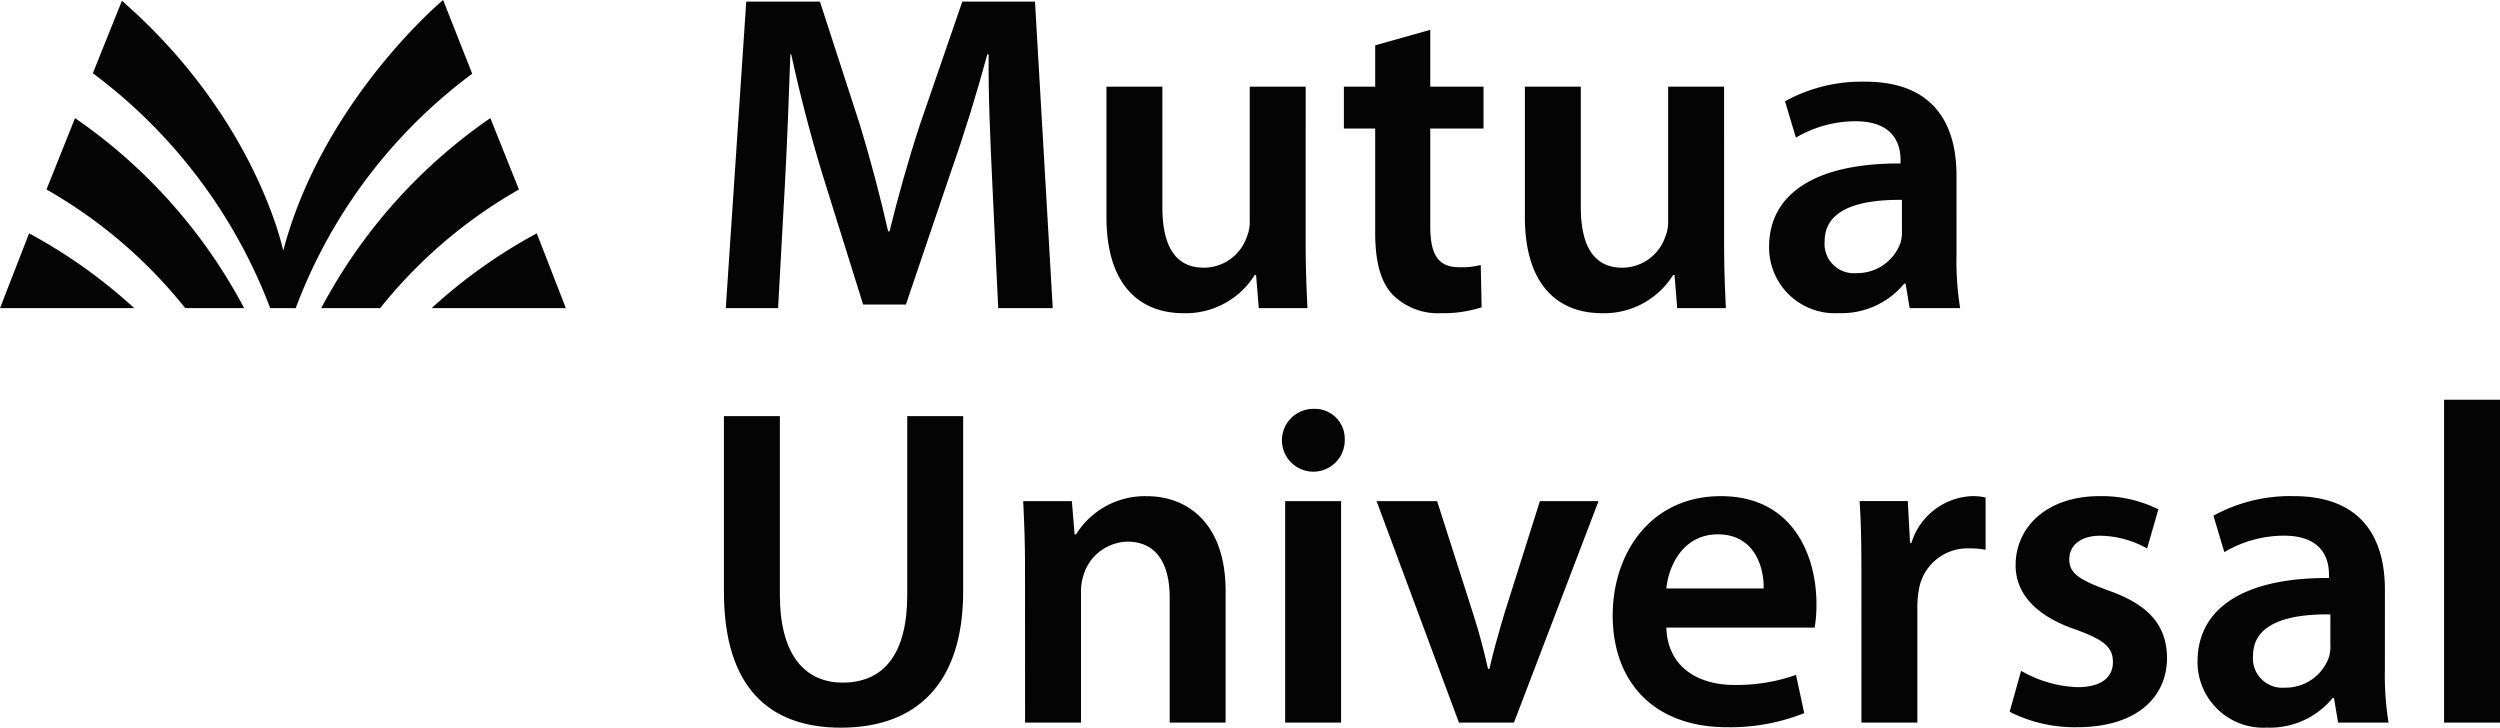
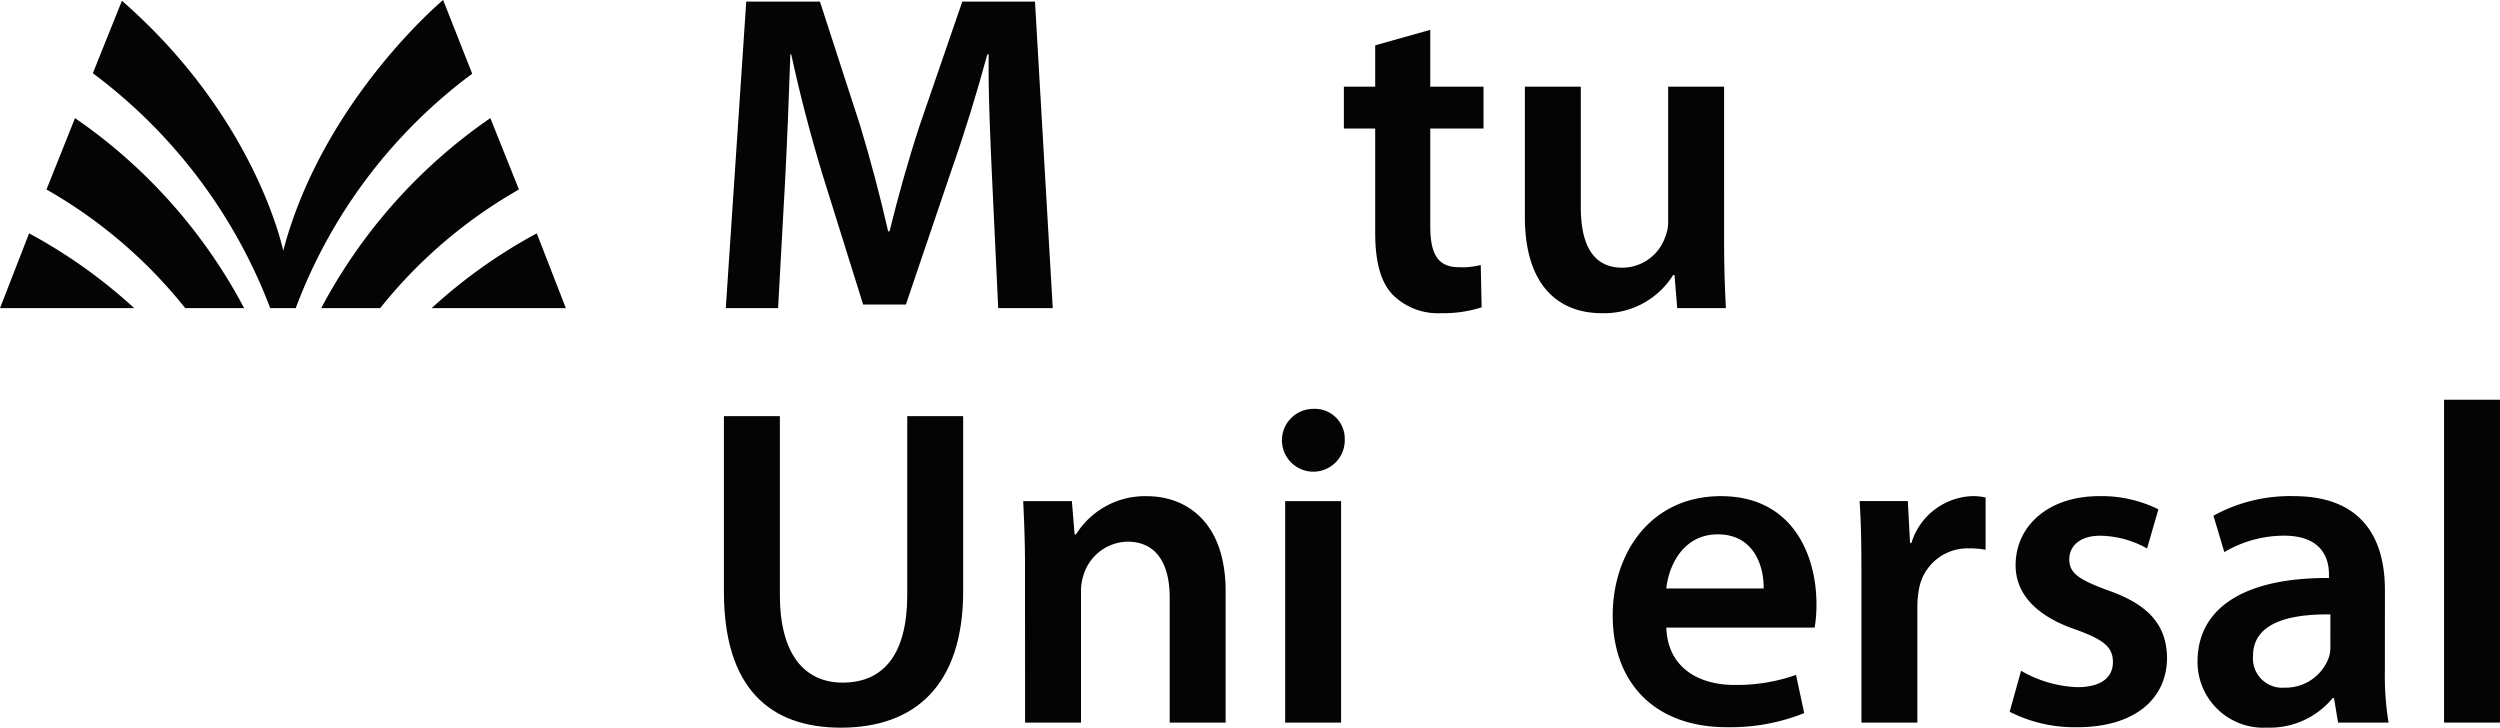
<svg xmlns="http://www.w3.org/2000/svg" width="223.501" height="65.05" viewBox="0 0 223.501 65.05">
  <defs>
    <clipPath id="clip-path">
      <rect id="Rectangle_164" data-name="Rectangle 164" width="223.501" height="65.05" fill="none" />
    </clipPath>
  </defs>
  <g id="Group_245" data-name="Group 245" transform="translate(0 0)">
    <g id="Group_244" data-name="Group 244" transform="translate(0 0)" clip-path="url(#clip-path)">
      <path id="Path_525" data-name="Path 525" d="M48.515,16.28c-.163-3.538-.368-7.806-.326-11.506h-.121c-.9,3.335-2.034,7.036-3.251,10.489L40.791,27.134H36.967L33.308,15.428c-1.059-3.5-2.034-7.238-2.767-10.655h-.079c-.124,3.577-.286,7.927-.491,11.667l-.607,11.02H24.688L26.517.056h6.589l3.577,11.023c.975,3.209,1.829,6.463,2.52,9.514h.124c.731-2.97,1.666-6.347,2.723-9.556L45.832.056h6.5l1.587,27.4H49.043Z" transform="translate(40.197 0.09)" fill="#040405" />
-       <path id="Path_526" data-name="Path 526" d="M55.446,16.814c0,2.357.081,4.31.163,5.937H51.256l-.242-2.965h-.121A7.264,7.264,0,0,1,44.507,23.2c-3.577,0-6.87-2.155-6.87-8.618V2.948h5V13.726c0,3.29,1.054,5.406,3.7,5.406a4.063,4.063,0,0,0,3.824-2.686,3.616,3.616,0,0,0,.286-1.545V2.948h5Z" transform="translate(61.28 4.799)" fill="#040405" />
      <path id="Path_527" data-name="Path 527" d="M53.439,1.015V6.1H58.2V9.838H53.439v8.741c0,2.439.649,3.658,2.562,3.658a6.515,6.515,0,0,0,1.95-.2l.081,3.787a11.177,11.177,0,0,1-3.622.523,5.723,5.723,0,0,1-4.31-1.629c-1.1-1.135-1.585-2.965-1.585-5.569V9.838h-2.8V6.1h2.8V2.4Z" transform="translate(74.428 1.651)" fill="#040405" />
      <path id="Path_528" data-name="Path 528" d="M69.681,16.814c0,2.357.079,4.31.16,5.937H65.489l-.242-2.965h-.121A7.268,7.268,0,0,1,58.74,23.2c-3.58,0-6.87-2.155-6.87-8.618V2.948h5V13.726c0,3.29,1.057,5.406,3.7,5.406a4.063,4.063,0,0,0,3.824-2.686A3.616,3.616,0,0,0,64.68,14.9V2.948h5Z" transform="translate(84.454 4.799)" fill="#040405" />
-       <path id="Path_529" data-name="Path 529" d="M72.054,13.347c-3.538-.037-6.91.7-6.91,3.7a2.62,2.62,0,0,0,2.841,2.846,4.109,4.109,0,0,0,3.945-2.72,3.365,3.365,0,0,0,.124-1.1Zm4.878,4.92a26.64,26.64,0,0,0,.326,4.76H72.745l-.365-2.192h-.124A7.246,7.246,0,0,1,66.4,23.471a5.88,5.88,0,0,1-6.224-5.9c0-4.959,4.434-7.519,11.753-7.48V9.77c0-1.3-.528-3.453-4.024-3.453a10.517,10.517,0,0,0-5.33,1.464L61.6,4.529a14.242,14.242,0,0,1,7.157-1.75c6.344,0,8.174,4.026,8.174,8.376Z" transform="translate(97.98 4.523)" fill="#040405" />
      <path id="Path_530" data-name="Path 530" d="M29.626,14.156V30.13c0,5.369,2.239,7.848,5.614,7.848,3.619,0,5.774-2.478,5.774-7.848V14.156h5V29.807c0,8.455-4.35,12.2-10.939,12.2-6.344,0-10.45-3.538-10.45-12.155V14.156Z" transform="translate(40.094 23.047)" fill="#040405" />
      <path id="Path_531" data-name="Path 531" d="M34.968,23.221c0-2.279-.081-4.184-.163-5.9h4.352L39.4,20.3h.124a7.268,7.268,0,0,1,6.342-3.419c3.456,0,7.036,2.239,7.036,8.5V37.122h-5V25.947c0-2.849-1.057-5-3.785-5a4.2,4.2,0,0,0-3.9,2.93,4.633,4.633,0,0,0-.244,1.587V37.122h-5Z" transform="translate(56.669 27.478)" fill="#040405" />
      <path id="Path_532" data-name="Path 532" d="M43.893,22.158h5v19.8h-5Zm5.327-5.524a2.808,2.808,0,1,1-2.8-2.725,2.671,2.671,0,0,1,2.8,2.725" transform="translate(71.001 22.644)" fill="#040405" />
-       <path id="Path_533" data-name="Path 533" d="M52.235,17.046l3.214,10.045c.568,1.75.975,3.338,1.34,4.959h.121c.368-1.622.815-3.167,1.343-4.959l3.172-10.045h5.243l-7.561,19.8h-4.92l-7.362-19.8Z" transform="translate(76.242 27.753)" fill="#040405" />
      <path id="Path_534" data-name="Path 534" d="M68.354,25.131c.045-1.827-.773-4.836-4.1-4.836-3.093,0-4.394,2.8-4.6,4.836Zm-8.7,3.5c.118,3.582,2.888,5.128,6.095,5.128a15.926,15.926,0,0,0,5.5-.9l.733,3.419a17.839,17.839,0,0,1-6.917,1.259c-6.423,0-10.205-3.942-10.205-10,0-5.493,3.335-10.657,9.677-10.657,6.423,0,8.539,5.288,8.539,9.64a12.622,12.622,0,0,1-.158,2.11Z" transform="translate(89.316 27.476)" fill="#040405" />
      <path id="Path_535" data-name="Path 535" d="M63.419,23.709c0-2.683-.042-4.636-.163-6.387h4.31l.2,3.743h.121a5.927,5.927,0,0,1,5.451-4.189A5.235,5.235,0,0,1,74.52,17v4.673a7.787,7.787,0,0,0-1.506-.124,4.406,4.406,0,0,0-4.473,3.782,8.647,8.647,0,0,0-.121,1.5V37.124h-5Z" transform="translate(102.993 27.476)" fill="#040405" />
      <path id="Path_536" data-name="Path 536" d="M69.381,32.491a10.794,10.794,0,0,0,5.038,1.464c2.2,0,3.172-.936,3.172-2.239,0-1.34-.809-1.992-3.254-2.886-3.861-1.3-5.446-3.411-5.446-5.774,0-3.49,2.888-6.179,7.482-6.179a11.4,11.4,0,0,1,5.283,1.18l-1.012,3.5a8.783,8.783,0,0,0-4.195-1.141c-1.782,0-2.76.9-2.76,2.116,0,1.262.93,1.832,3.456,2.767,3.619,1.262,5.246,3.091,5.283,6.016,0,3.619-2.807,6.221-8.048,6.221a12.842,12.842,0,0,1-6.021-1.38Z" transform="translate(111.305 27.478)" fill="#040405" />
      <path id="Path_537" data-name="Path 537" d="M86.628,27.452c-3.54-.042-6.915.689-6.915,3.7A2.623,2.623,0,0,0,82.559,34,4.1,4.1,0,0,0,86.5,31.271a3.26,3.26,0,0,0,.126-1.1ZM91.5,32.369a26.272,26.272,0,0,0,.329,4.754H87.316l-.365-2.192H86.83a7.251,7.251,0,0,1-5.858,2.641,5.878,5.878,0,0,1-6.221-5.892c0-4.962,4.431-7.525,11.751-7.482v-.323c0-1.306-.528-3.461-4.024-3.461a10.467,10.467,0,0,0-5.33,1.469l-.975-3.256a14.253,14.253,0,0,1,7.159-1.75c6.342,0,8.171,4.026,8.171,8.379Z" transform="translate(121.709 27.476)" fill="#040405" />
      <rect id="Rectangle_163" data-name="Rectangle 163" width="5.001" height="28.863" transform="translate(218.5 35.736)" fill="#040405" />
      <path id="Path_538" data-name="Path 538" d="M47.988,20.863l2.6,6.686h-12a46.6,46.6,0,0,1,9.4-6.686m-45.386,0A46.6,46.6,0,0,1,12,27.549H0Zm43.791-3.921A43.2,43.2,0,0,0,33.988,27.549h-5.27A47.684,47.684,0,0,1,43.838,10.56Zm-42.238,0L6.707,10.56a47.631,47.631,0,0,1,15.12,16.989H16.56A43.156,43.156,0,0,0,4.155,16.941M10.9.071C22.926,10.563,25.32,22.416,25.32,22.416,28.873,8.962,39.615,0,39.615,0l2.6,6.592A46.316,46.316,0,0,0,26.437,27.549H24.158A46.98,46.98,0,0,0,8.3,6.547Z" transform="translate(0 -0.001)" fill="#040405" />
    </g>
  </g>
</svg>